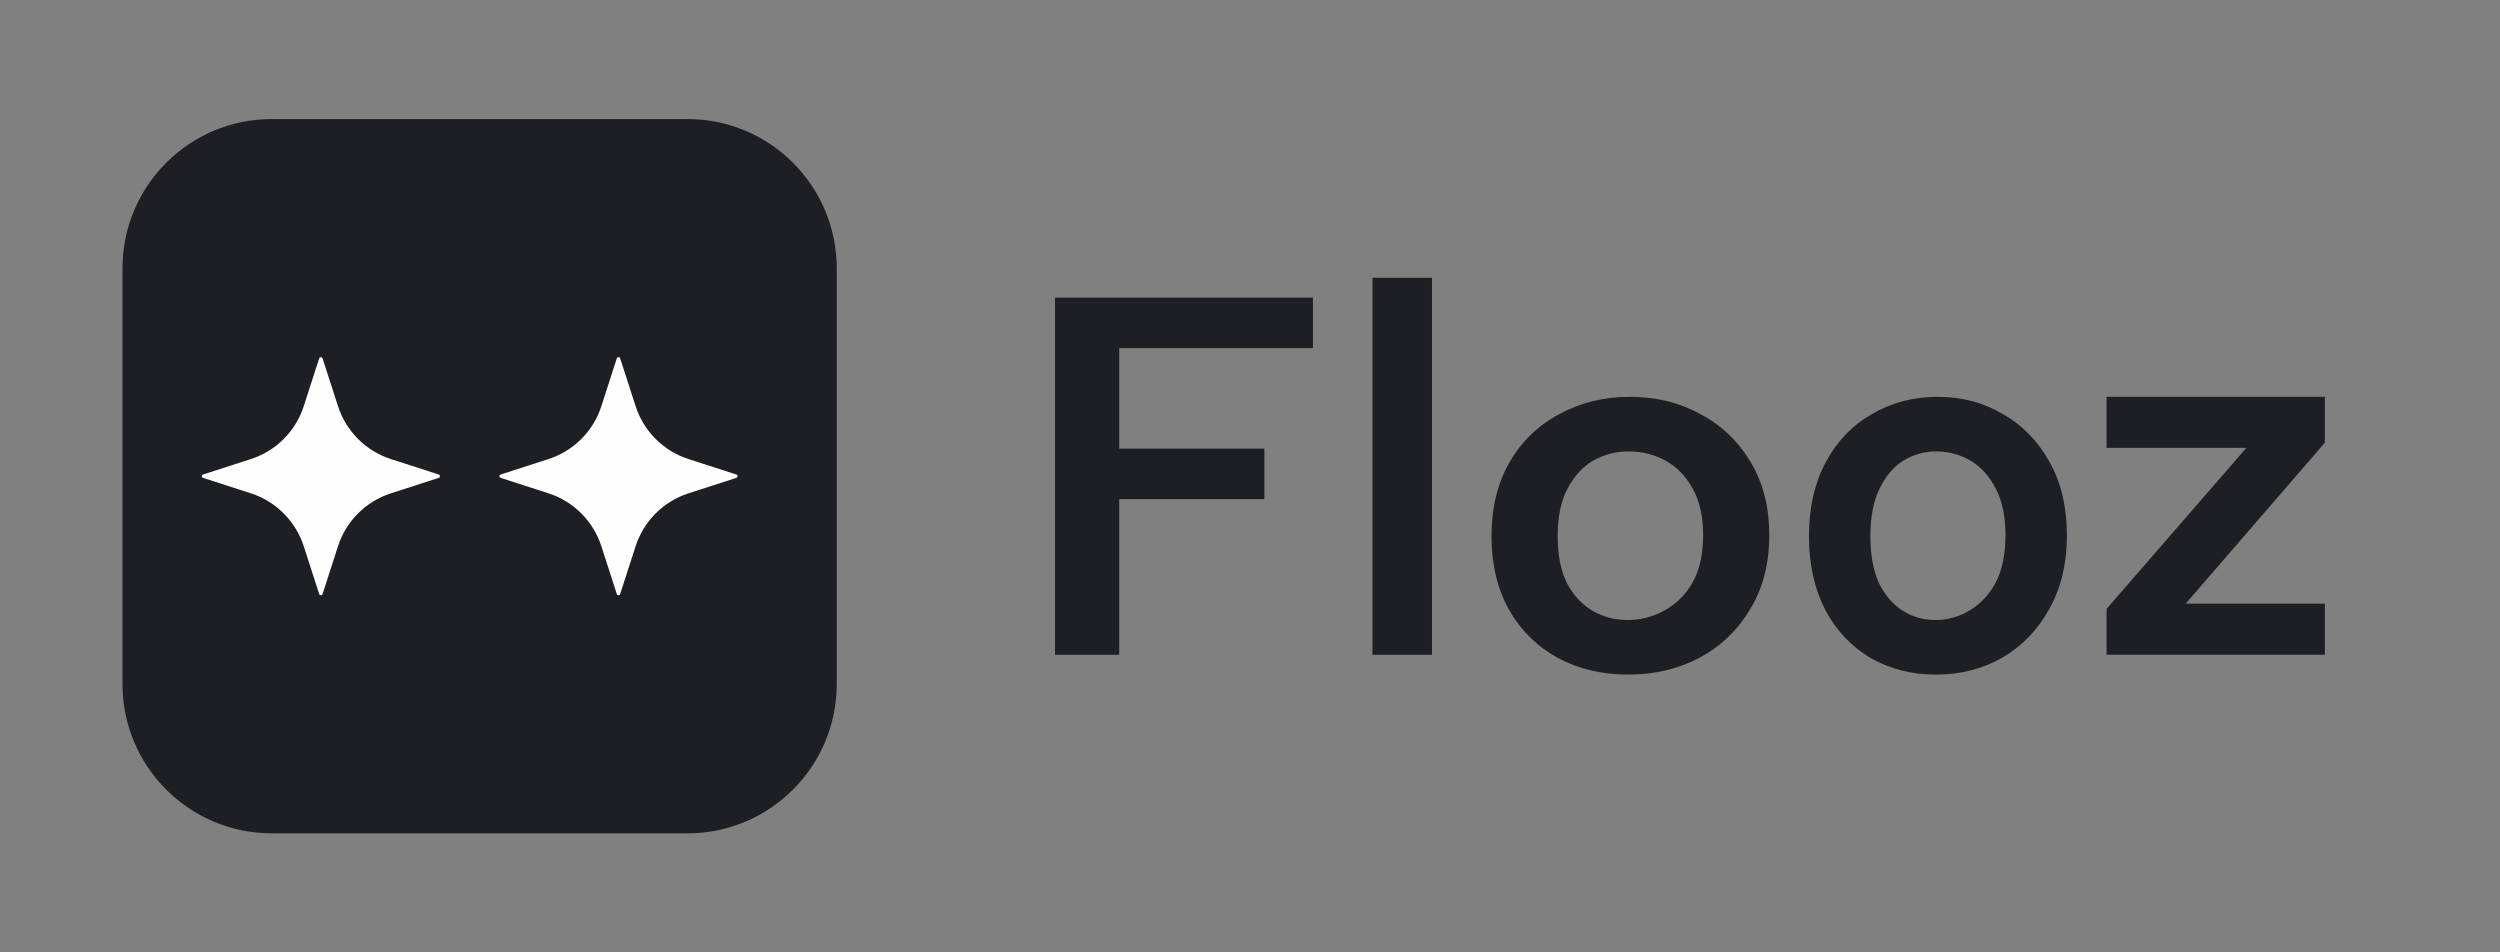
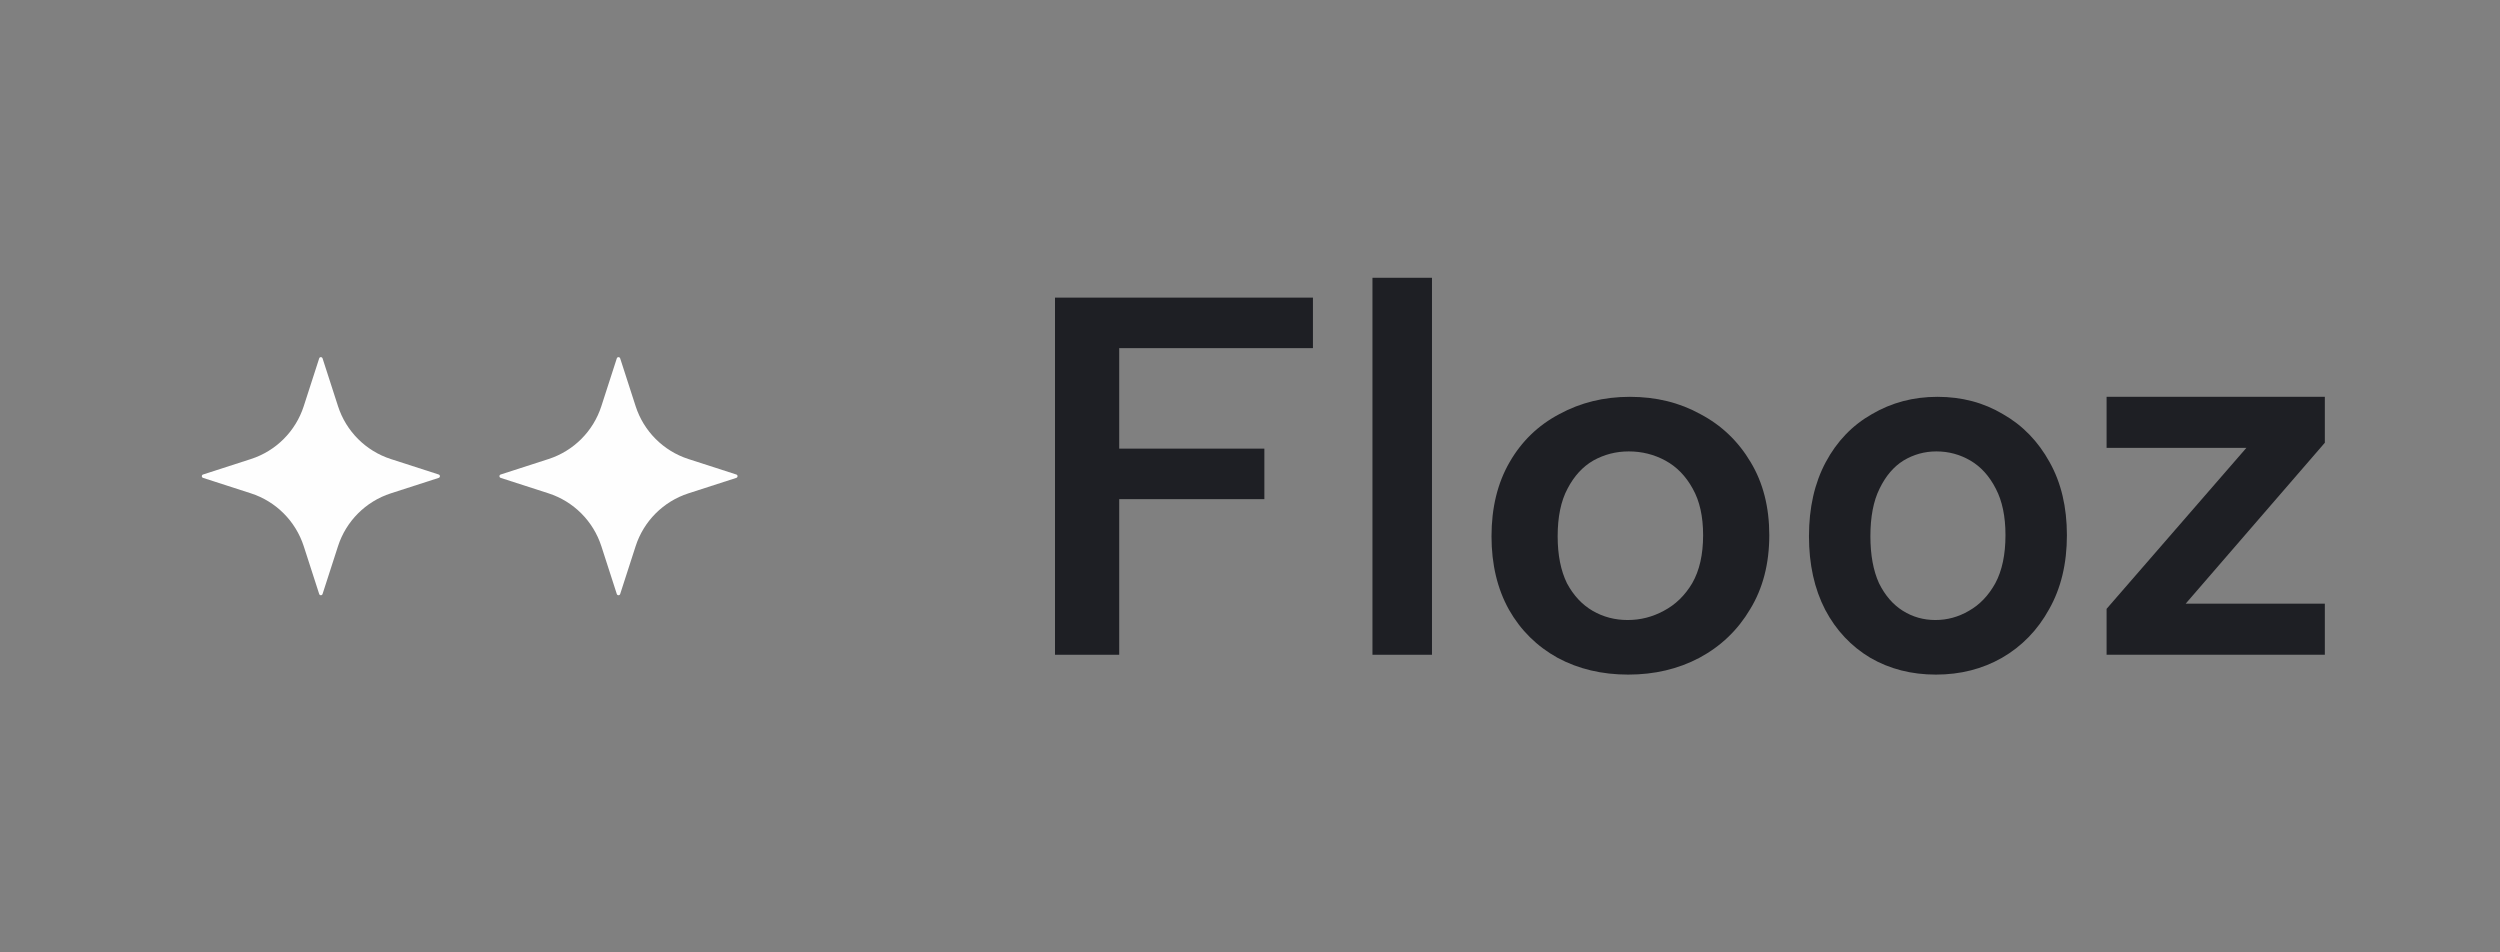
<svg xmlns="http://www.w3.org/2000/svg" width="126" height="48" viewBox="0 0 126 48" fill="none">
  <rect x="0" y="0" width="126" height="48" fill="#808080" stroke="none" />
-   <path d="M6.172 13.527C6.172 9.37 9.542 6 13.699 6H34.645C38.802 6 42.172 9.37 42.172 13.527V34.473C42.172 38.63 38.802 42 34.645 42H13.699C9.542 42 6.172 38.63 6.172 34.473V13.527Z" fill="#1E1F24" />
  <path d="M15.308 27.527L16.087 29.938C16.113 30.021 16.23 30.021 16.257 29.938L17.036 27.527C17.444 26.263 18.435 25.272 19.699 24.864L22.11 24.085C22.192 24.058 22.192 23.942 22.11 23.915L19.699 23.136C18.435 22.728 17.444 21.737 17.036 20.473L16.257 18.062C16.23 17.979 16.113 17.979 16.087 18.062L15.308 20.473C14.9 21.737 13.909 22.728 12.645 23.136L10.234 23.915C10.151 23.942 10.151 24.058 10.234 24.085L12.645 24.864C13.909 25.272 14.898 26.263 15.308 27.527Z" fill="#FEFEFE" />
  <path d="M30.308 27.527L31.087 29.938C31.113 30.021 31.23 30.021 31.257 29.938L32.036 27.527C32.444 26.263 33.435 25.272 34.699 24.864L37.11 24.085C37.193 24.058 37.193 23.942 37.11 23.915L34.699 23.136C33.435 22.728 32.444 21.737 32.036 20.473L31.257 18.062C31.23 17.979 31.113 17.979 31.087 18.062L30.308 20.473C29.9 21.737 28.909 22.728 27.645 23.136L25.234 23.915C25.151 23.942 25.151 24.058 25.234 24.085L27.645 24.864C28.909 25.272 29.898 26.263 30.308 27.527Z" fill="#FEFEFE" />
  <path d="M53.172 15H66.172V17.546H56.408V22.611H63.724V25.157H56.408V33H53.172V15Z" fill="#1E1F24" />
  <path d="M69.172 14H72.172V33H69.172V14Z" fill="#1E1F24" />
  <path d="M82.061 34C80.739 34 79.554 33.719 78.506 33.156C77.46 32.575 76.642 31.767 76.054 30.732C75.466 29.678 75.172 28.444 75.172 27.027C75.172 25.593 75.475 24.349 76.082 23.296C76.688 22.242 77.524 21.434 78.589 20.872C79.655 20.291 80.84 20 82.144 20C83.468 20 84.652 20.291 85.7 20.872C86.765 21.434 87.611 22.242 88.235 23.296C88.859 24.331 89.172 25.556 89.172 26.973C89.172 28.407 88.851 29.651 88.207 30.704C87.583 31.758 86.728 32.575 85.645 33.156C84.579 33.719 83.385 34 82.061 34ZM82.034 31.249C82.678 31.249 83.284 31.095 83.853 30.786C84.441 30.477 84.919 30.014 85.286 29.397C85.653 28.761 85.837 27.953 85.837 26.973C85.837 26.029 85.663 25.248 85.314 24.63C84.965 23.995 84.506 23.523 83.936 23.214C83.367 22.905 82.751 22.751 82.09 22.751C81.446 22.751 80.85 22.905 80.298 23.214C79.765 23.523 79.333 23.995 79.003 24.63C78.672 25.248 78.506 26.047 78.506 27.027C78.506 27.971 78.663 28.761 78.975 29.397C79.306 30.014 79.738 30.477 80.27 30.786C80.803 31.095 81.391 31.249 82.034 31.249Z" fill="#1E1F24" />
  <path d="M97.569 34C96.341 34 95.241 33.719 94.268 33.156C93.296 32.575 92.537 31.767 91.99 30.732C91.445 29.678 91.172 28.444 91.172 27.027C91.172 25.593 91.453 24.349 92.016 23.296C92.579 22.242 93.356 21.434 94.345 20.872C95.335 20.291 96.435 20 97.646 20C98.874 20 99.975 20.291 100.948 20.872C101.937 21.434 102.722 22.242 103.302 23.296C103.882 24.331 104.172 25.556 104.172 26.973C104.172 28.407 103.873 29.651 103.276 30.704C102.696 31.758 101.903 32.575 100.896 33.156C99.907 33.719 98.798 34 97.569 34ZM97.544 31.249C98.141 31.249 98.704 31.095 99.233 30.786C99.779 30.477 100.222 30.014 100.564 29.397C100.905 28.761 101.076 27.953 101.076 26.973C101.076 26.029 100.913 25.248 100.589 24.63C100.265 23.995 99.838 23.523 99.31 23.214C98.781 22.905 98.209 22.751 97.595 22.751C96.998 22.751 96.443 22.905 95.931 23.214C95.437 23.523 95.036 23.995 94.729 24.63C94.422 25.248 94.268 26.047 94.268 27.027C94.268 27.971 94.413 28.761 94.703 29.397C95.01 30.014 95.411 30.477 95.906 30.786C96.4 31.095 96.946 31.249 97.544 31.249Z" fill="#1E1F24" />
  <path d="M117.172 22.314L110.157 30.426H117.172V33H106.172V30.686L113.216 22.574H106.172V20H117.172V22.314Z" fill="#1E1F24" />
</svg>